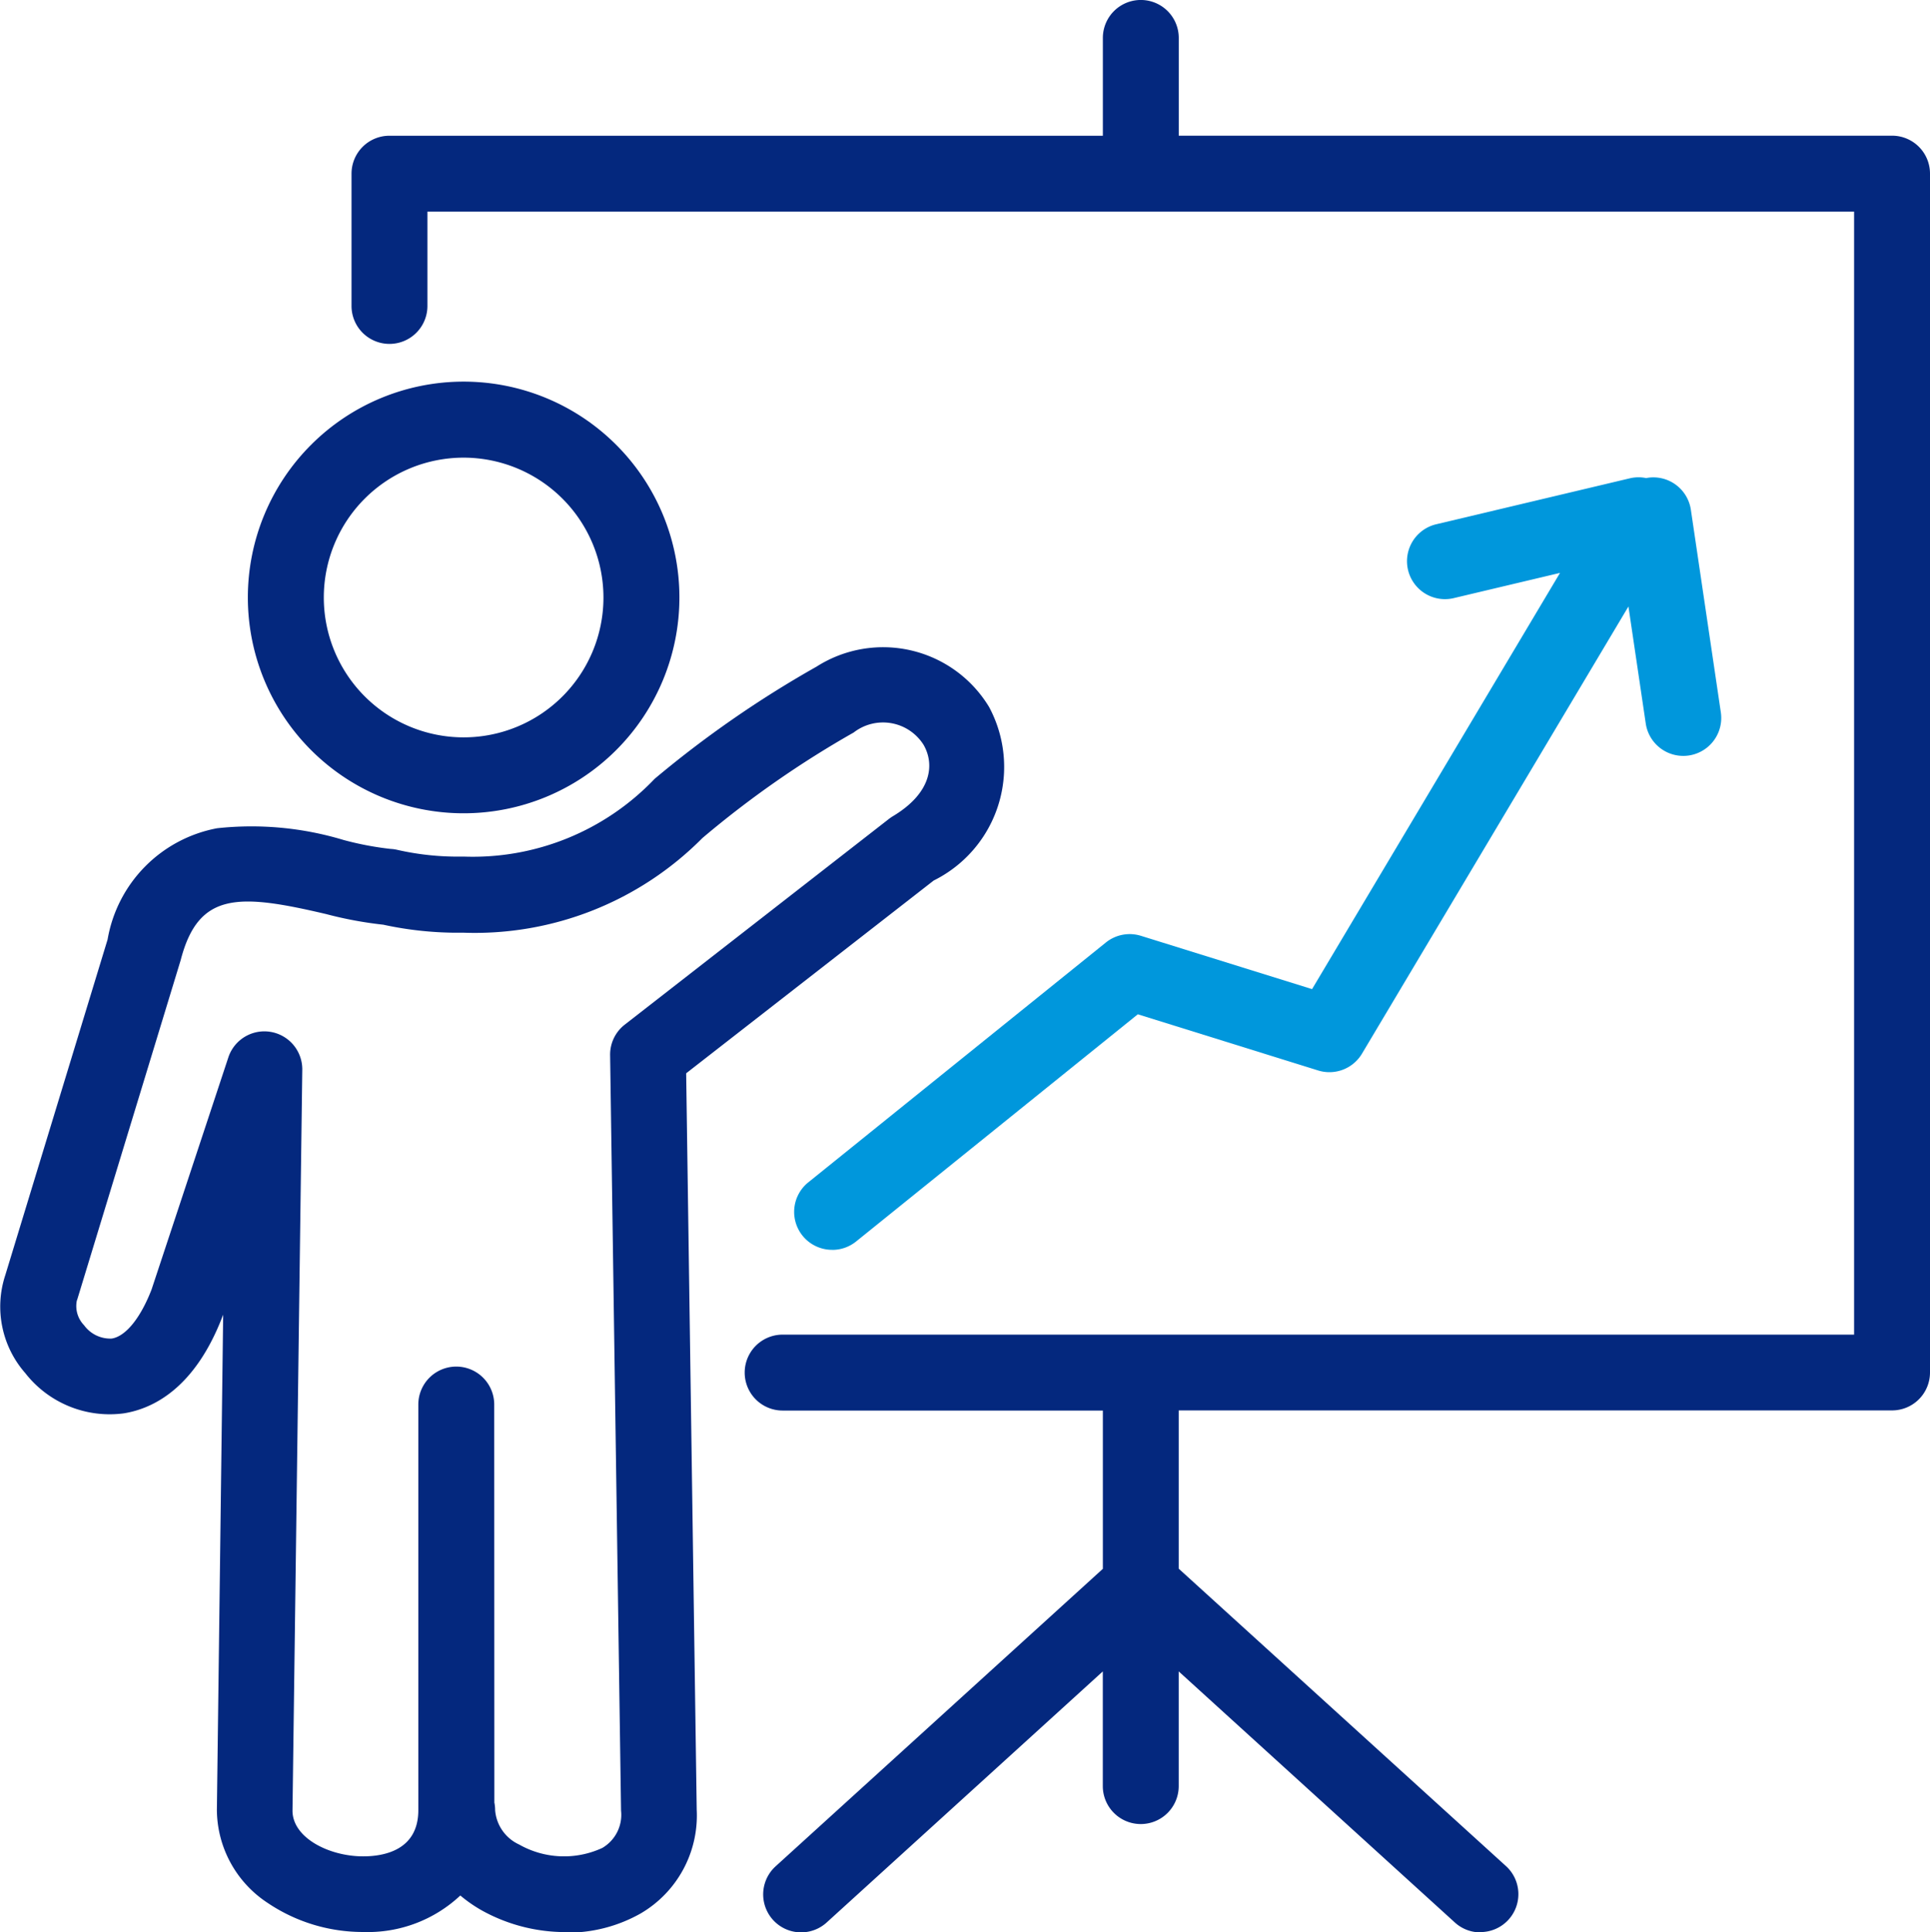
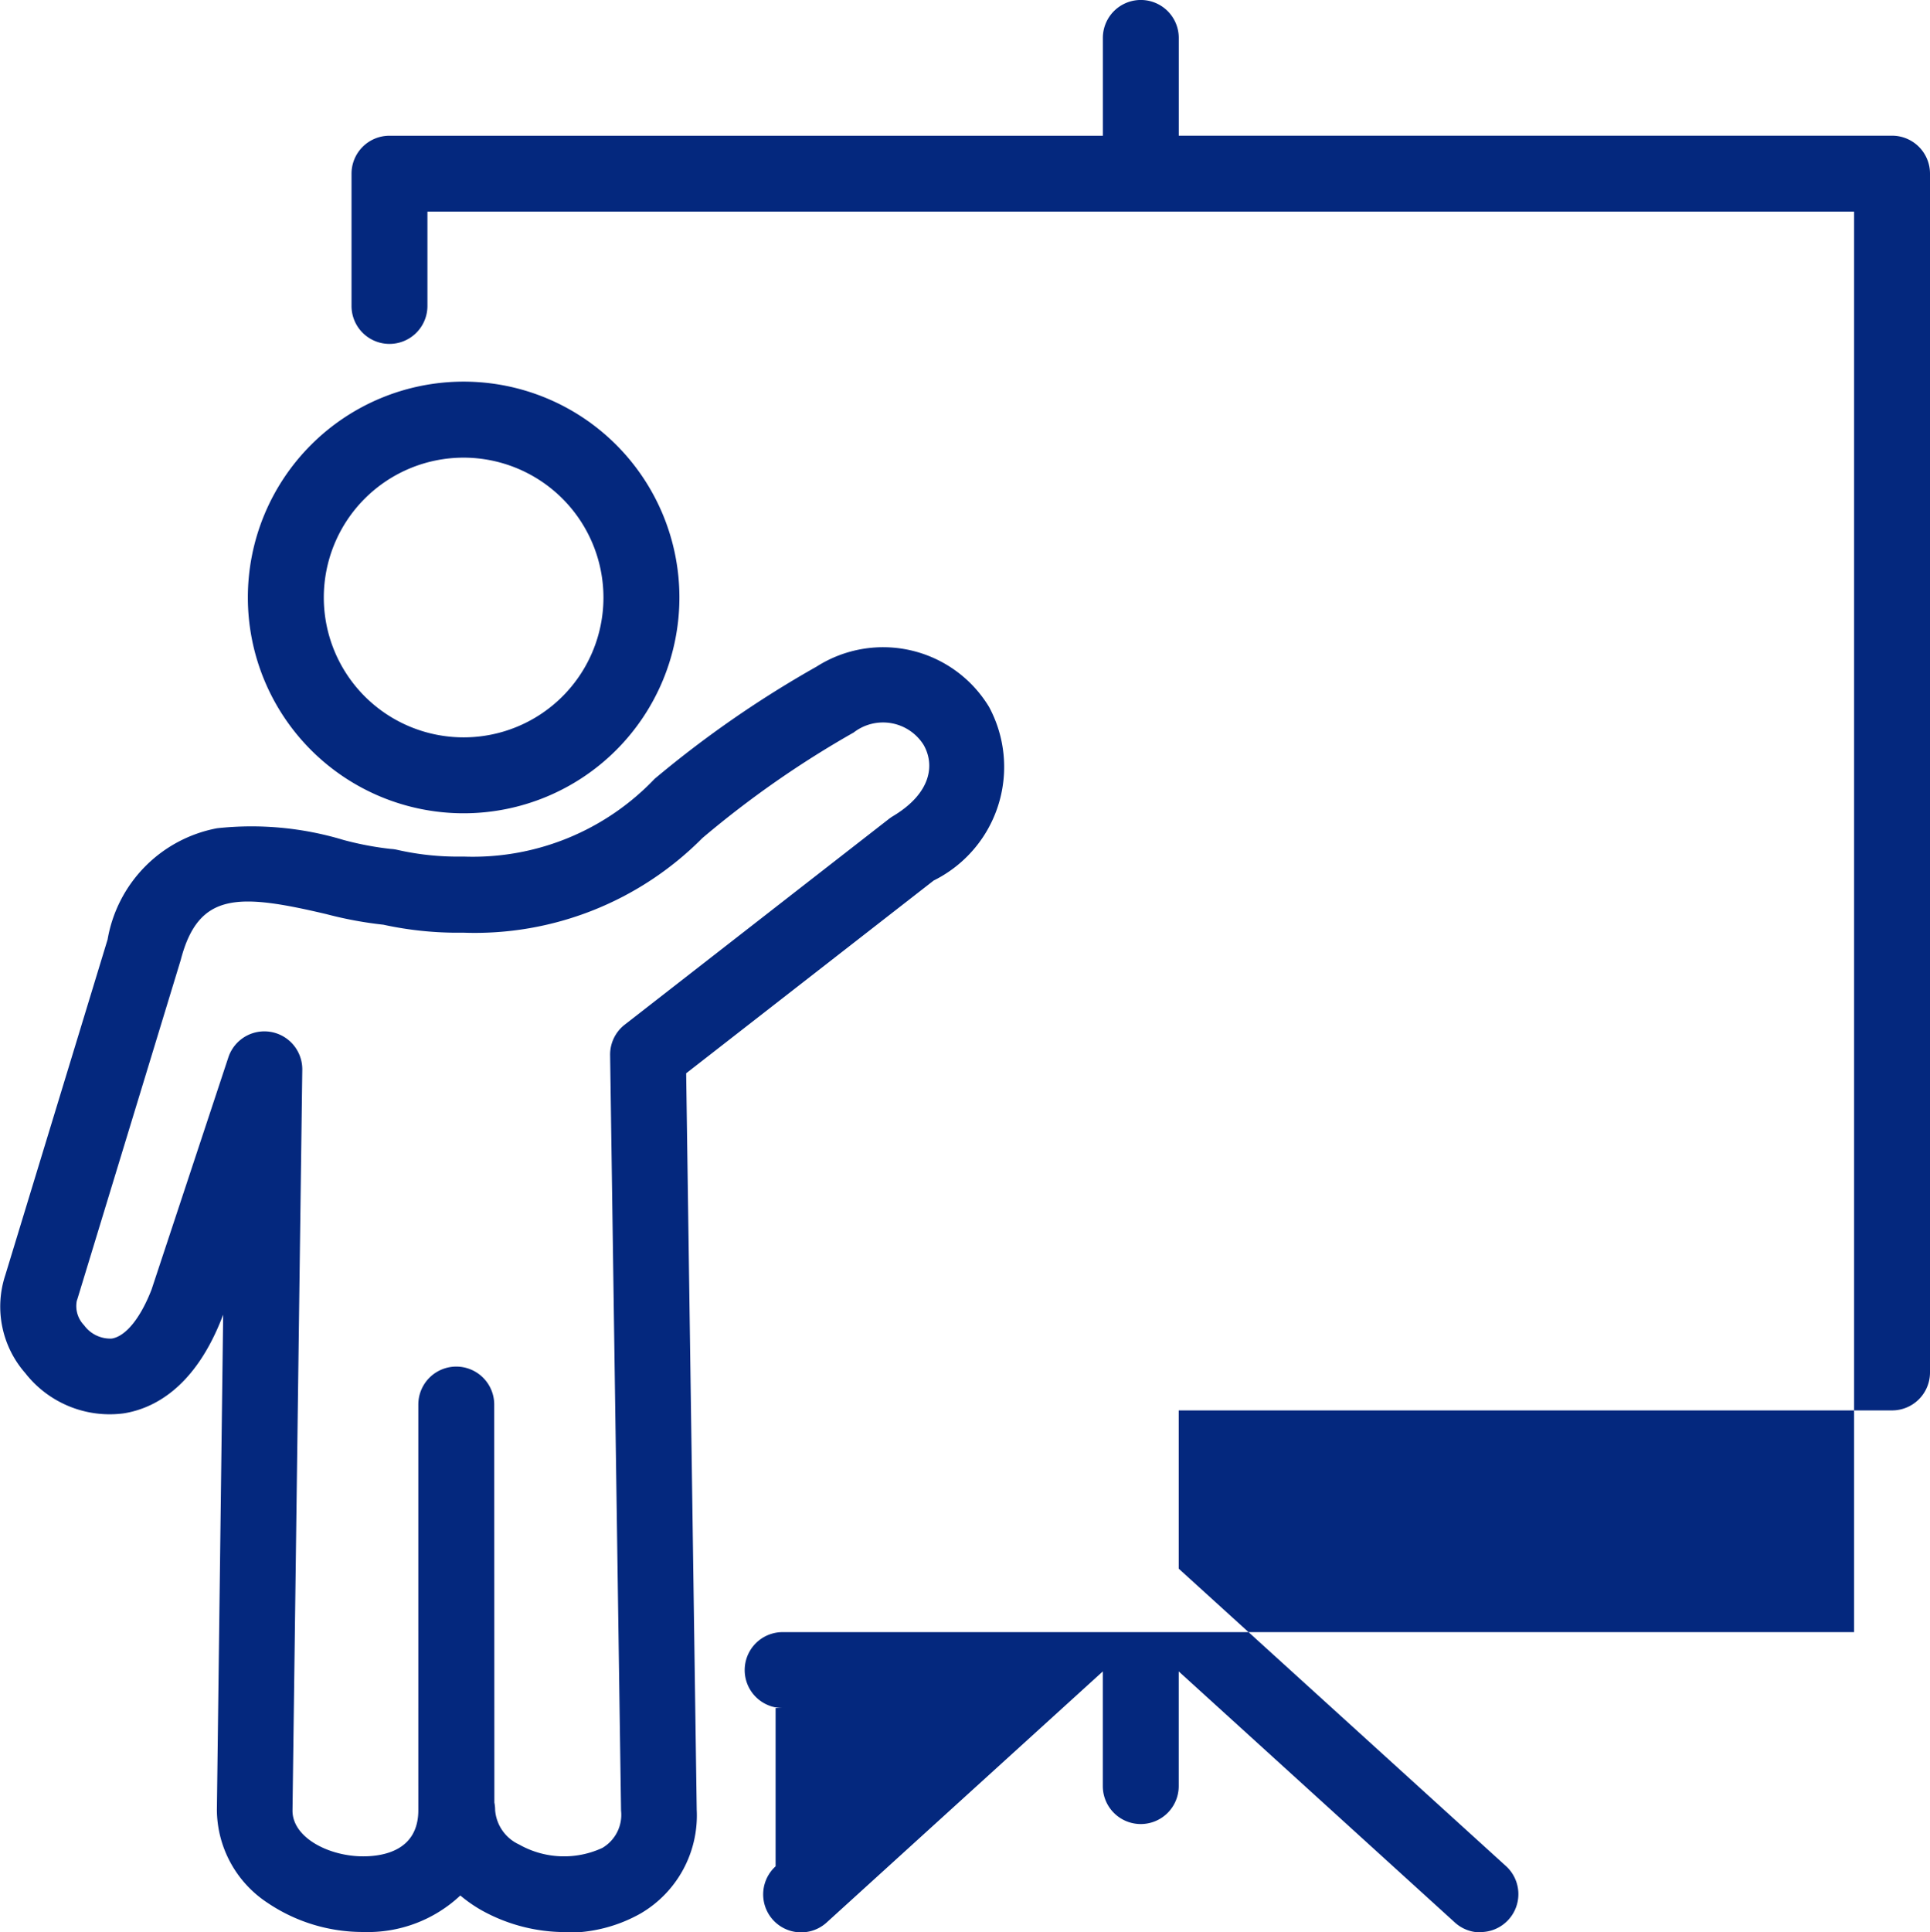
<svg xmlns="http://www.w3.org/2000/svg" id="그룹_18139" data-name="그룹 18139" width="40.25" height="40.29" viewBox="0 0 40.25 40.29">
  <defs>
    <clipPath id="clip-path">
      <rect id="사각형_4066" data-name="사각형 4066" width="40.25" height="40.29" fill="none" />
    </clipPath>
  </defs>
  <g id="그룹_18139-2" data-name="그룹 18139" clip-path="url(#clip-path)">
-     <path id="패스_3575" data-name="패스 3575" d="M147.335,104.174a.791.791,0,0,1-.5-1.408l6.205-5a.792.792,0,0,1,.732-.139l3.568,1.111,5.171-8.678-2.217.526a.791.791,0,0,1-.365-1.54l4.037-.958a.788.788,0,0,1,.341-.005l.033-.006a.791.791,0,0,1,.9.667l.625,4.224a.791.791,0,1,1-1.566.232l-.361-2.44-5.557,9.324a.791.791,0,0,1-.915.35l-3.76-1.171L147.831,104a.789.789,0,0,1-.5.175" transform="translate(-129.977 -78.115)" fill="#0097dc" />
-     <path id="패스_3576" data-name="패스 3576" d="M30.873,40.29a.789.789,0,0,1-.532-.206l-5.759-5.235V37.24a.791.791,0,0,1-1.583,0V34.849L17.24,40.084a.791.791,0,1,1-1.065-1.171L23,32.71v-3.3H16.322a.791.791,0,1,1,0-1.583H38.667V4.412H8.914V6.379a.791.791,0,0,1-1.583,0V3.621a.791.791,0,0,1,.791-.791H23V.791a.791.791,0,1,1,1.583,0V2.829H39.459a.791.791,0,0,1,.791.791V28.616a.791.791,0,0,1-.791.791H24.582v3.3l6.824,6.2a.791.791,0,0,1-.532,1.377m-19.072,0a3.587,3.587,0,0,1-1.763-.457,2.943,2.943,0,0,1-.439-.306,2.819,2.819,0,0,1-2.022.761,3.551,3.551,0,0,1-2-.609,2.336,2.336,0,0,1-1.055-1.936l.131-10.326-.007.018c-.571,1.5-1.437,1.938-2.063,2.039a2.233,2.233,0,0,1-2.058-.84,2.1,2.1,0,0,1-.414-2.046l2.132-6.994a2.851,2.851,0,0,1,2.283-2.319,6.642,6.642,0,0,1,2.639.245,6.537,6.537,0,0,0,.98.186.78.78,0,0,1,.142.02,5.676,5.676,0,0,0,1.339.14h.048a5.236,5.236,0,0,0,3.977-1.621A22.311,22.311,0,0,1,17.028,13.9a2.583,2.583,0,0,1,3.6.842,2.643,2.643,0,0,1-1.156,3.617l-5.162,4.019.22,15.355a2.365,2.365,0,0,1-1.17,2.163,3.1,3.1,0,0,1-1.561.4M10.31,37.583a.791.791,0,0,1,.016.159.861.861,0,0,0,.5.716,1.9,1.9,0,0,0,1.736.071.8.8,0,0,0,.39-.778L12.724,22a.791.791,0,0,1,.305-.636l5.509-4.289a.825.825,0,0,1,.08-.055c.825-.493.873-1.094.642-1.492a1,1,0,0,0-1.457-.255,20.658,20.658,0,0,0-3.154,2.2,6.686,6.686,0,0,1-4.975,1.974H9.619a7.3,7.3,0,0,1-1.625-.167,8.093,8.093,0,0,1-1.19-.221c-1.824-.429-2.662-.468-3.033.949l-.009.031-2.143,7.03c-.005.017-.011.034-.017.05a.574.574,0,0,0,.151.512.676.676,0,0,0,.578.278c.292-.047.6-.429.83-1.023l1.6-4.836a.791.791,0,0,1,1.543.258L6.1,37.752c0,.566.762.953,1.474.953.429,0,1.15-.125,1.15-.963V29.285a.791.791,0,0,1,1.583,0ZM9.669,16.957a4.5,4.5,0,1,1,4.5-4.5,4.5,4.5,0,0,1-4.5,4.5m0-7.415a2.916,2.916,0,1,0,2.916,2.916A2.919,2.919,0,0,0,9.669,9.542" transform="translate(0)" fill="#04287e" />
+     <path id="패스_3576" data-name="패스 3576" d="M30.873,40.29a.789.789,0,0,1-.532-.206l-5.759-5.235V37.24a.791.791,0,0,1-1.583,0V34.849L17.24,40.084a.791.791,0,1,1-1.065-1.171v-3.3H16.322a.791.791,0,1,1,0-1.583H38.667V4.412H8.914V6.379a.791.791,0,0,1-1.583,0V3.621a.791.791,0,0,1,.791-.791H23V.791a.791.791,0,1,1,1.583,0V2.829H39.459a.791.791,0,0,1,.791.791V28.616a.791.791,0,0,1-.791.791H24.582v3.3l6.824,6.2a.791.791,0,0,1-.532,1.377m-19.072,0a3.587,3.587,0,0,1-1.763-.457,2.943,2.943,0,0,1-.439-.306,2.819,2.819,0,0,1-2.022.761,3.551,3.551,0,0,1-2-.609,2.336,2.336,0,0,1-1.055-1.936l.131-10.326-.007.018c-.571,1.5-1.437,1.938-2.063,2.039a2.233,2.233,0,0,1-2.058-.84,2.1,2.1,0,0,1-.414-2.046l2.132-6.994a2.851,2.851,0,0,1,2.283-2.319,6.642,6.642,0,0,1,2.639.245,6.537,6.537,0,0,0,.98.186.78.78,0,0,1,.142.02,5.676,5.676,0,0,0,1.339.14h.048a5.236,5.236,0,0,0,3.977-1.621A22.311,22.311,0,0,1,17.028,13.9a2.583,2.583,0,0,1,3.6.842,2.643,2.643,0,0,1-1.156,3.617l-5.162,4.019.22,15.355a2.365,2.365,0,0,1-1.17,2.163,3.1,3.1,0,0,1-1.561.4M10.31,37.583a.791.791,0,0,1,.016.159.861.861,0,0,0,.5.716,1.9,1.9,0,0,0,1.736.071.8.8,0,0,0,.39-.778L12.724,22a.791.791,0,0,1,.305-.636l5.509-4.289a.825.825,0,0,1,.08-.055c.825-.493.873-1.094.642-1.492a1,1,0,0,0-1.457-.255,20.658,20.658,0,0,0-3.154,2.2,6.686,6.686,0,0,1-4.975,1.974H9.619a7.3,7.3,0,0,1-1.625-.167,8.093,8.093,0,0,1-1.19-.221c-1.824-.429-2.662-.468-3.033.949l-.009.031-2.143,7.03c-.005.017-.011.034-.017.05a.574.574,0,0,0,.151.512.676.676,0,0,0,.578.278c.292-.047.6-.429.83-1.023l1.6-4.836a.791.791,0,0,1,1.543.258L6.1,37.752c0,.566.762.953,1.474.953.429,0,1.15-.125,1.15-.963V29.285a.791.791,0,0,1,1.583,0ZM9.669,16.957a4.5,4.5,0,1,1,4.5-4.5,4.5,4.5,0,0,1-4.5,4.5m0-7.415a2.916,2.916,0,1,0,2.916,2.916A2.919,2.919,0,0,0,9.669,9.542" transform="translate(0)" fill="#04287e" />
  </g>
</svg>